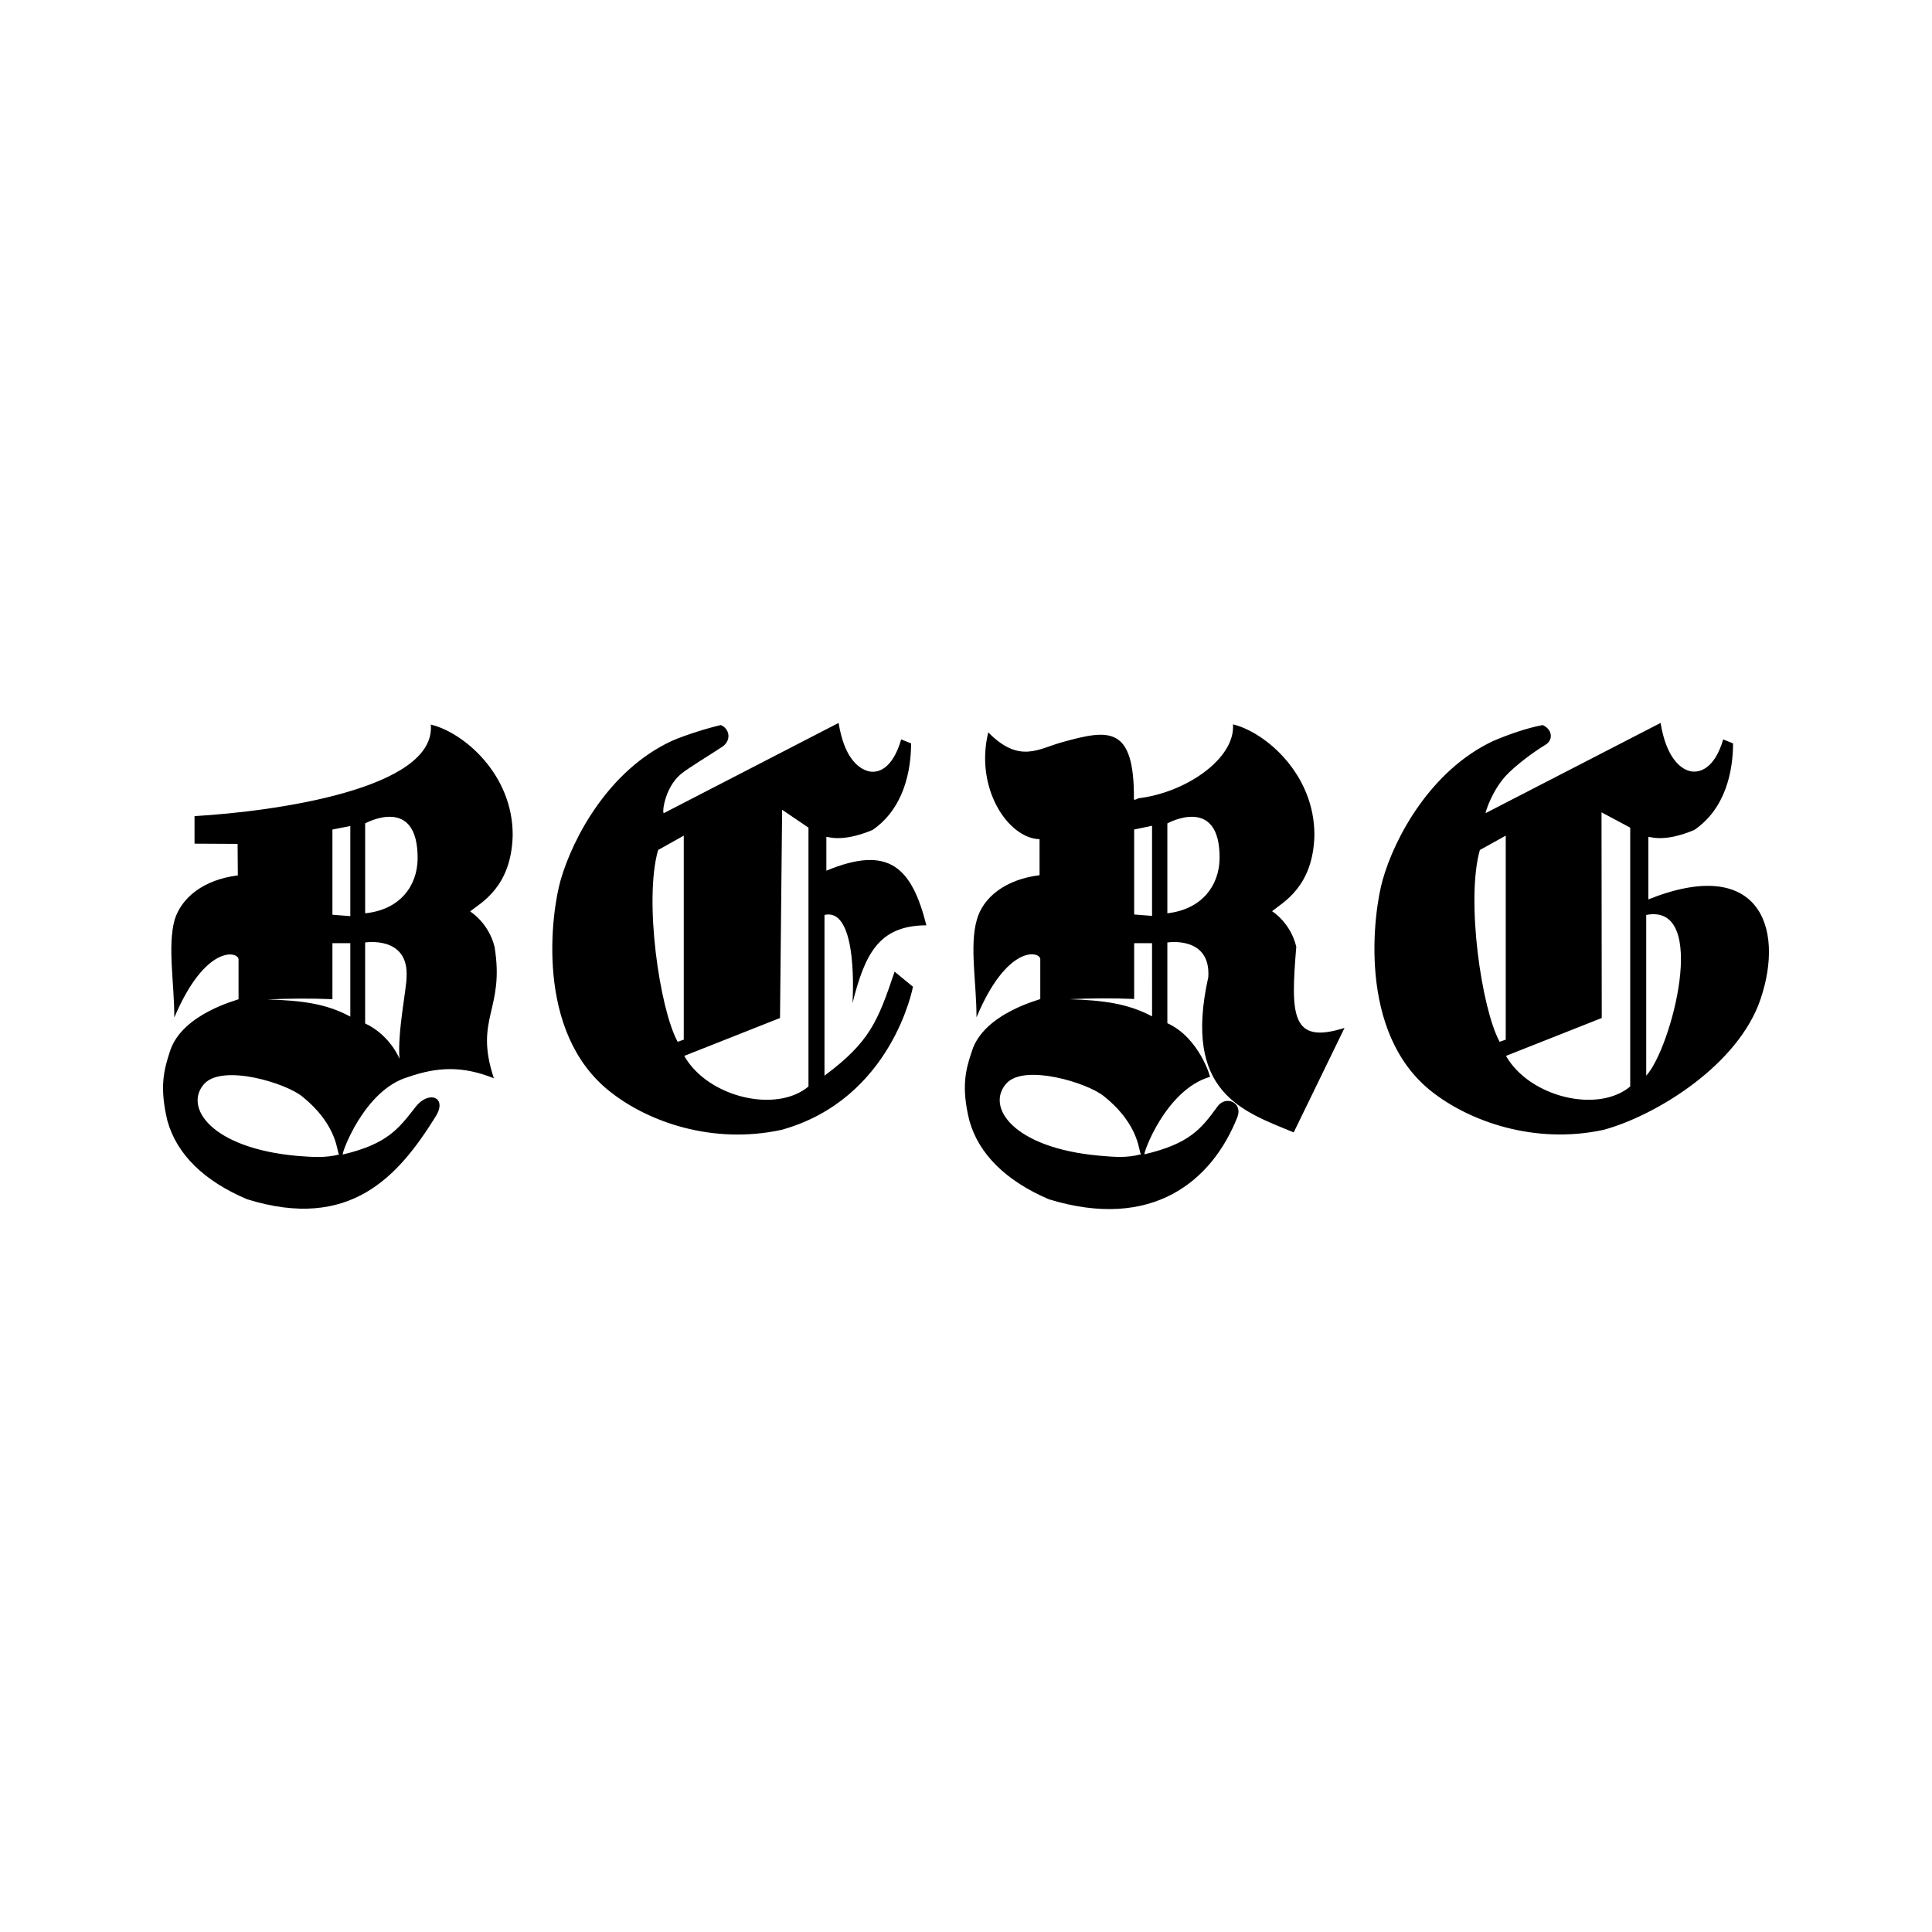
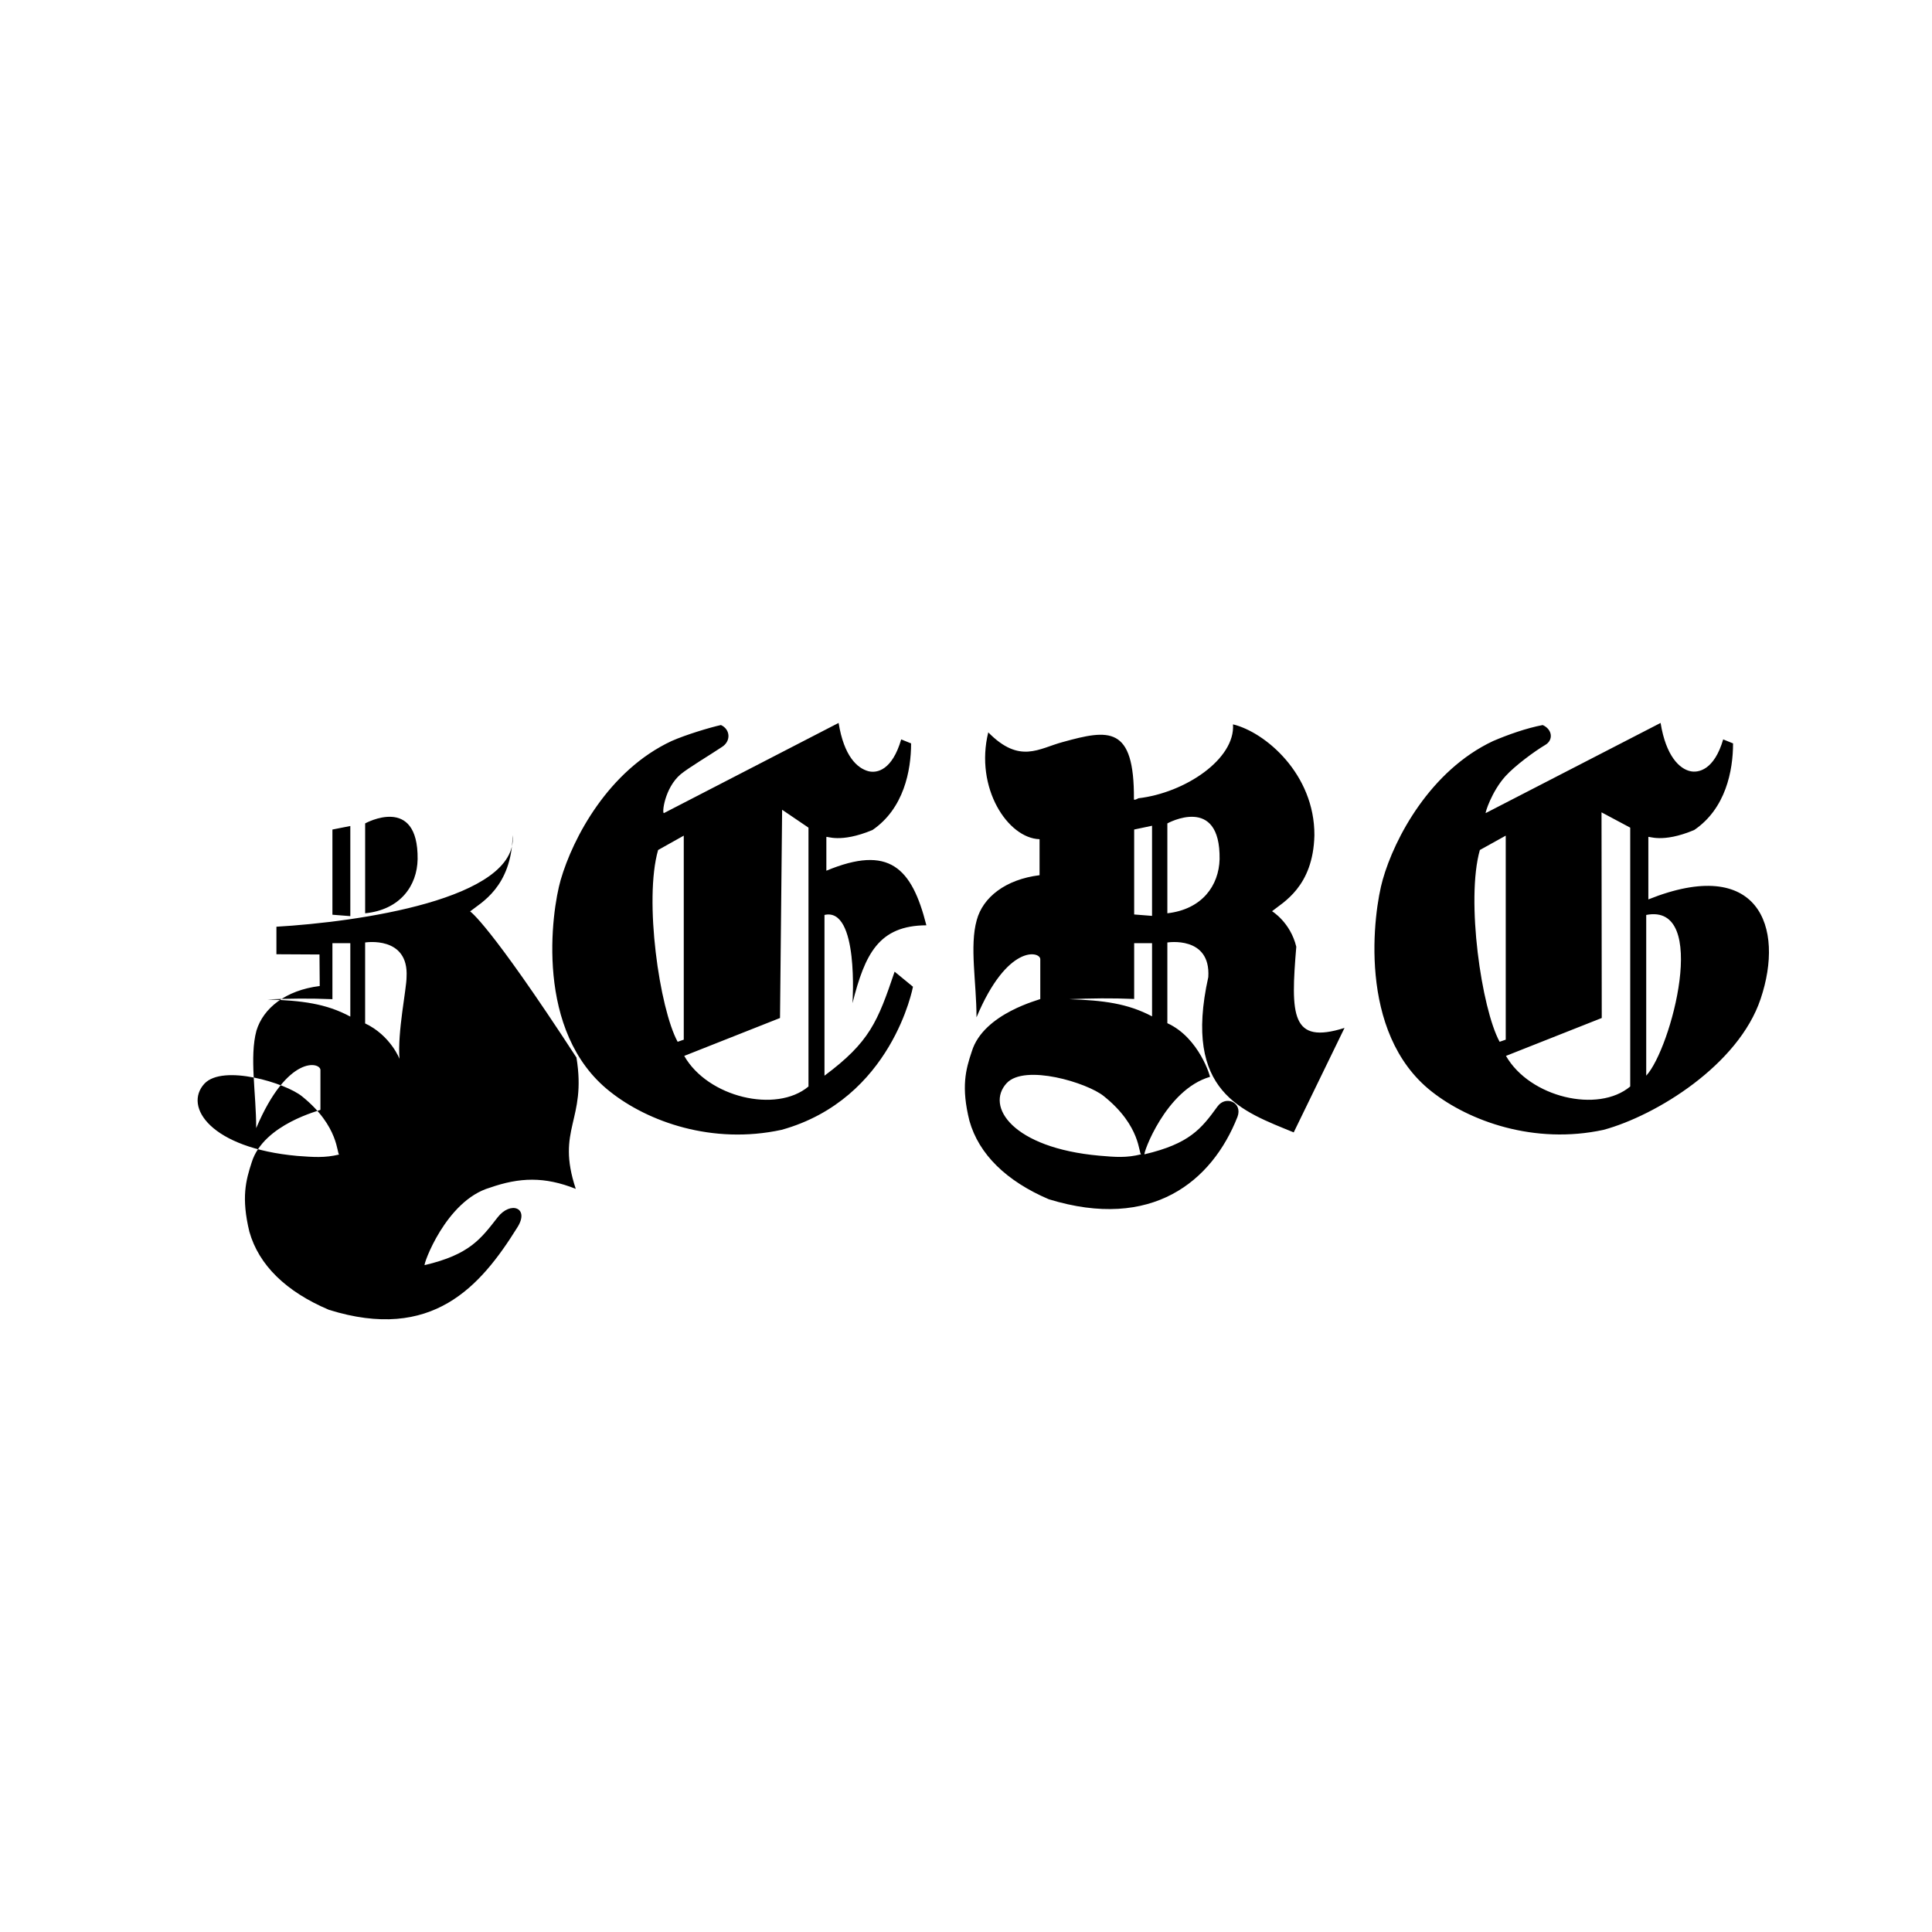
<svg xmlns="http://www.w3.org/2000/svg" version="1.0" id="Layer_1" x="0px" y="0px" width="192.756px" height="192.756px" viewBox="0 0 192.756 192.756" enable-background="new 0 0 192.756 192.756" xml:space="preserve">
  <g>
-     <polygon fill-rule="evenodd" clip-rule="evenodd" fill="#FFFFFF" points="0,0 192.756,0 192.756,192.756 0,192.756 0,0  " />
-     <path fill-rule="evenodd" clip-rule="evenodd" d="M46.901,90.932c1.08-0.869,4.132-2.418,4.25-7.606   c0.023-6.081-4.907-10.26-8.17-11.035c0.563,6.41-15.519,8.664-23.572,9.133v2.747l4.296,0.023l0.024,3.146   c-3.405,0.422-5.635,2.207-6.316,4.46c-0.705,2.63-0.023,6.246-0.023,9.719c3.122-7.371,6.409-6.596,6.409-5.798v3.968   c0.094,0.047-5.658,1.385-6.855,5.236c-0.587,1.807-1.057,3.521-0.235,6.926c0.94,3.334,3.663,5.986,7.936,7.795   c10.307,3.215,15.12-2.324,18.783-8.195c1.291-1.994-0.657-2.699-1.949-1.033c-1.69,2.162-2.794,3.711-7.278,4.768   c-0.188,0.047,2.089-6.434,6.503-7.725c2.958-1.033,5.447-1.127,8.569,0.117c-1.996-6.012,1.104-6.785,0.07-13.101   C48.756,92.059,46.901,90.932,46.901,90.932L46.901,90.932z M40.562,97.482c0,1.197-0.916,5.447-0.705,8.17   c0.07,0.117-0.869-2.348-3.428-3.545v-8.076C36.43,94.031,40.797,93.327,40.562,97.482L40.562,97.482z M41.666,85.72   c-0.046,2.653-1.737,5.047-5.235,5.399v-8.968C36.43,82.151,41.736,79.216,41.666,85.72L41.666,85.72z M30.138,109.387   c3.733,3.004,3.451,5.799,3.709,5.799c-1.455,0.352-2.583,0.258-4.179,0.141c-8.64-0.775-11.386-4.908-9.274-7.209   C22.25,106.146,28.495,108.047,30.138,109.387L30.138,109.387z M34.951,94.101h-1.785v5.588c-2.207-0.094-4.32-0.07-6.479,0.023   c3.404,0.117,5.822,0.398,8.264,1.715V94.101L34.951,94.101z M34.951,82.41l-1.785,0.353v8.499l1.785,0.141V82.41L34.951,82.41z    M114.94,82.386l-1.784,0.376v8.475l1.784,0.141V82.386L114.94,82.386z M114.94,94.101h-1.784v5.565   c-2.207-0.094-4.296-0.07-6.479,0.023c3.403,0.117,5.822,0.422,8.264,1.713V94.101L114.94,94.101z M110.128,109.363   c3.756,3.004,3.451,5.799,3.732,5.799c-1.479,0.375-2.559,0.281-4.179,0.141c-8.64-0.775-11.387-4.908-9.25-7.232   C102.239,106.123,108.484,108.023,110.128,109.363L110.128,109.363z M121.679,85.72c-0.07,2.629-1.737,5-5.212,5.399v-8.968   C116.467,82.151,121.772,79.216,121.679,85.72L121.679,85.72z M129.074,112.979c-5.118-2.113-11.081-3.969-8.522-15.496   c0.258-4.155-4.085-3.451-4.085-3.451v8.053c3.216,1.457,4.343,5.494,4.249,5.354c-4.437,1.291-6.714,7.748-6.526,7.725   c4.484-1.057,5.658-2.535,7.277-4.768c0.822-1.148,2.536-0.398,1.996,1.033c-2.535,6.434-8.522,11.387-18.829,8.219   c-4.227-1.809-6.973-4.484-7.912-7.818c-0.845-3.381-0.375-5.119,0.234-6.926c1.175-3.852,6.949-5.189,6.833-5.236v-3.968   c0-0.798-3.287-1.549-6.363,5.8c0-3.475-0.705-7.115,0.022-9.697c0.612-2.277,2.865-4.062,6.269-4.484v-3.592   c-3.169-0.094-6.479-5.118-5.118-10.659c3.146,3.193,5.048,1.597,7.442,0.963c4.578-1.268,7.138-1.667,7.091,5.705   c0,0.165,0.446-0.093,0.446-0.093c4.672-0.54,9.673-3.921,9.438-7.373c3.216,0.775,8.146,4.954,8.122,11.059   c-0.116,5.165-3.169,6.715-4.226,7.583c0,0,1.831,1.103,2.418,3.544c-0.563,6.808-0.539,9.791,4.813,8.099L129.074,112.979   L129.074,112.979z M65.66,84.805l2.559-1.433v20.356l-0.61,0.211C65.801,100.629,64.228,89.782,65.66,84.805L65.66,84.805z    M80.662,82.574V108.4c-3.216,2.699-10.048,1.08-12.396-3.053l9.556-3.781l0.211-20.776L80.662,82.574L80.662,82.574z    M87.049,82.809c3.122-2.137,3.851-5.917,3.851-8.64l-0.987-0.399c-0.892,3.053-2.394,3.404-3.287,3.17   c-1.104-0.305-2.418-1.479-2.958-4.813l-17.421,8.992c-0.235,0.118,0.047-2.512,1.667-3.874c0.798-0.658,3.005-1.973,4.085-2.7   c0.963-0.586,0.869-1.784-0.07-2.207c-1.08,0.235-3.498,0.963-4.93,1.597c-6.292,2.935-9.837,9.65-11.059,13.852   c-0.915,3.169-2.629,15.19,4.931,21.13c3.78,3.006,10.212,5.307,17.116,3.805c11.034-3.076,13.1-14.275,13.1-14.275l-1.831-1.503   c-1.691,5.001-2.489,7.021-6.997,10.378V91.284c3.452-0.798,2.794,8.804,2.794,8.804c1.245-4.93,2.629-7.747,7.372-7.771   c-1.456-5.752-3.71-8.053-9.979-5.447v-3.357C82.447,83.372,83.785,84.171,87.049,82.809L87.049,82.809z M147.646,84.805   l2.582-1.433v20.356l-0.61,0.211C147.81,100.629,146.236,89.782,147.646,84.805L147.646,84.805z M162.647,82.574V108.4   c-3.217,2.699-10.025,1.08-12.396-3.053l9.556-3.781l-0.023-20.519L162.647,82.574L162.647,82.574z M164.456,89.734v-6.221   c0-0.141,1.338,0.658,4.577-0.704c3.146-2.137,3.874-5.917,3.874-8.64l-0.985-0.399c-0.893,3.053-2.466,3.358-3.287,3.17   c-1.057-0.235-2.418-1.479-2.958-4.813l-17.444,8.992c-0.095,0.047,0.587-2.159,1.972-3.686c0.963-1.057,2.911-2.488,3.944-3.099   c0.869-0.493,0.728-1.573-0.234-1.996c-1.62,0.305-3.475,0.963-4.954,1.597c-6.245,2.935-9.837,9.673-11.012,13.852   c-0.892,3.123-2.605,15.237,4.907,21.13c3.733,2.936,10.213,5.307,17.14,3.805c5.259-1.434,13.452-6.48,15.659-13.055   C178.097,92.435,175.419,85.344,164.456,89.734L164.456,89.734z M164.244,107.32V91.284   C170.606,90.041,166.732,104.643,164.244,107.32L164.244,107.32z" />
+     <path fill-rule="evenodd" clip-rule="evenodd" d="M46.901,90.932c1.08-0.869,4.132-2.418,4.25-7.606   c0.563,6.41-15.519,8.664-23.572,9.133v2.747l4.296,0.023l0.024,3.146   c-3.405,0.422-5.635,2.207-6.316,4.46c-0.705,2.63-0.023,6.246-0.023,9.719c3.122-7.371,6.409-6.596,6.409-5.798v3.968   c0.094,0.047-5.658,1.385-6.855,5.236c-0.587,1.807-1.057,3.521-0.235,6.926c0.94,3.334,3.663,5.986,7.936,7.795   c10.307,3.215,15.12-2.324,18.783-8.195c1.291-1.994-0.657-2.699-1.949-1.033c-1.69,2.162-2.794,3.711-7.278,4.768   c-0.188,0.047,2.089-6.434,6.503-7.725c2.958-1.033,5.447-1.127,8.569,0.117c-1.996-6.012,1.104-6.785,0.07-13.101   C48.756,92.059,46.901,90.932,46.901,90.932L46.901,90.932z M40.562,97.482c0,1.197-0.916,5.447-0.705,8.17   c0.07,0.117-0.869-2.348-3.428-3.545v-8.076C36.43,94.031,40.797,93.327,40.562,97.482L40.562,97.482z M41.666,85.72   c-0.046,2.653-1.737,5.047-5.235,5.399v-8.968C36.43,82.151,41.736,79.216,41.666,85.72L41.666,85.72z M30.138,109.387   c3.733,3.004,3.451,5.799,3.709,5.799c-1.455,0.352-2.583,0.258-4.179,0.141c-8.64-0.775-11.386-4.908-9.274-7.209   C22.25,106.146,28.495,108.047,30.138,109.387L30.138,109.387z M34.951,94.101h-1.785v5.588c-2.207-0.094-4.32-0.07-6.479,0.023   c3.404,0.117,5.822,0.398,8.264,1.715V94.101L34.951,94.101z M34.951,82.41l-1.785,0.353v8.499l1.785,0.141V82.41L34.951,82.41z    M114.94,82.386l-1.784,0.376v8.475l1.784,0.141V82.386L114.94,82.386z M114.94,94.101h-1.784v5.565   c-2.207-0.094-4.296-0.07-6.479,0.023c3.403,0.117,5.822,0.422,8.264,1.713V94.101L114.94,94.101z M110.128,109.363   c3.756,3.004,3.451,5.799,3.732,5.799c-1.479,0.375-2.559,0.281-4.179,0.141c-8.64-0.775-11.387-4.908-9.25-7.232   C102.239,106.123,108.484,108.023,110.128,109.363L110.128,109.363z M121.679,85.72c-0.07,2.629-1.737,5-5.212,5.399v-8.968   C116.467,82.151,121.772,79.216,121.679,85.72L121.679,85.72z M129.074,112.979c-5.118-2.113-11.081-3.969-8.522-15.496   c0.258-4.155-4.085-3.451-4.085-3.451v8.053c3.216,1.457,4.343,5.494,4.249,5.354c-4.437,1.291-6.714,7.748-6.526,7.725   c4.484-1.057,5.658-2.535,7.277-4.768c0.822-1.148,2.536-0.398,1.996,1.033c-2.535,6.434-8.522,11.387-18.829,8.219   c-4.227-1.809-6.973-4.484-7.912-7.818c-0.845-3.381-0.375-5.119,0.234-6.926c1.175-3.852,6.949-5.189,6.833-5.236v-3.968   c0-0.798-3.287-1.549-6.363,5.8c0-3.475-0.705-7.115,0.022-9.697c0.612-2.277,2.865-4.062,6.269-4.484v-3.592   c-3.169-0.094-6.479-5.118-5.118-10.659c3.146,3.193,5.048,1.597,7.442,0.963c4.578-1.268,7.138-1.667,7.091,5.705   c0,0.165,0.446-0.093,0.446-0.093c4.672-0.54,9.673-3.921,9.438-7.373c3.216,0.775,8.146,4.954,8.122,11.059   c-0.116,5.165-3.169,6.715-4.226,7.583c0,0,1.831,1.103,2.418,3.544c-0.563,6.808-0.539,9.791,4.813,8.099L129.074,112.979   L129.074,112.979z M65.66,84.805l2.559-1.433v20.356l-0.61,0.211C65.801,100.629,64.228,89.782,65.66,84.805L65.66,84.805z    M80.662,82.574V108.4c-3.216,2.699-10.048,1.08-12.396-3.053l9.556-3.781l0.211-20.776L80.662,82.574L80.662,82.574z    M87.049,82.809c3.122-2.137,3.851-5.917,3.851-8.64l-0.987-0.399c-0.892,3.053-2.394,3.404-3.287,3.17   c-1.104-0.305-2.418-1.479-2.958-4.813l-17.421,8.992c-0.235,0.118,0.047-2.512,1.667-3.874c0.798-0.658,3.005-1.973,4.085-2.7   c0.963-0.586,0.869-1.784-0.07-2.207c-1.08,0.235-3.498,0.963-4.93,1.597c-6.292,2.935-9.837,9.65-11.059,13.852   c-0.915,3.169-2.629,15.19,4.931,21.13c3.78,3.006,10.212,5.307,17.116,3.805c11.034-3.076,13.1-14.275,13.1-14.275l-1.831-1.503   c-1.691,5.001-2.489,7.021-6.997,10.378V91.284c3.452-0.798,2.794,8.804,2.794,8.804c1.245-4.93,2.629-7.747,7.372-7.771   c-1.456-5.752-3.71-8.053-9.979-5.447v-3.357C82.447,83.372,83.785,84.171,87.049,82.809L87.049,82.809z M147.646,84.805   l2.582-1.433v20.356l-0.61,0.211C147.81,100.629,146.236,89.782,147.646,84.805L147.646,84.805z M162.647,82.574V108.4   c-3.217,2.699-10.025,1.08-12.396-3.053l9.556-3.781l-0.023-20.519L162.647,82.574L162.647,82.574z M164.456,89.734v-6.221   c0-0.141,1.338,0.658,4.577-0.704c3.146-2.137,3.874-5.917,3.874-8.64l-0.985-0.399c-0.893,3.053-2.466,3.358-3.287,3.17   c-1.057-0.235-2.418-1.479-2.958-4.813l-17.444,8.992c-0.095,0.047,0.587-2.159,1.972-3.686c0.963-1.057,2.911-2.488,3.944-3.099   c0.869-0.493,0.728-1.573-0.234-1.996c-1.62,0.305-3.475,0.963-4.954,1.597c-6.245,2.935-9.837,9.673-11.012,13.852   c-0.892,3.123-2.605,15.237,4.907,21.13c3.733,2.936,10.213,5.307,17.14,3.805c5.259-1.434,13.452-6.48,15.659-13.055   C178.097,92.435,175.419,85.344,164.456,89.734L164.456,89.734z M164.244,107.32V91.284   C170.606,90.041,166.732,104.643,164.244,107.32L164.244,107.32z" />
  </g>
</svg>